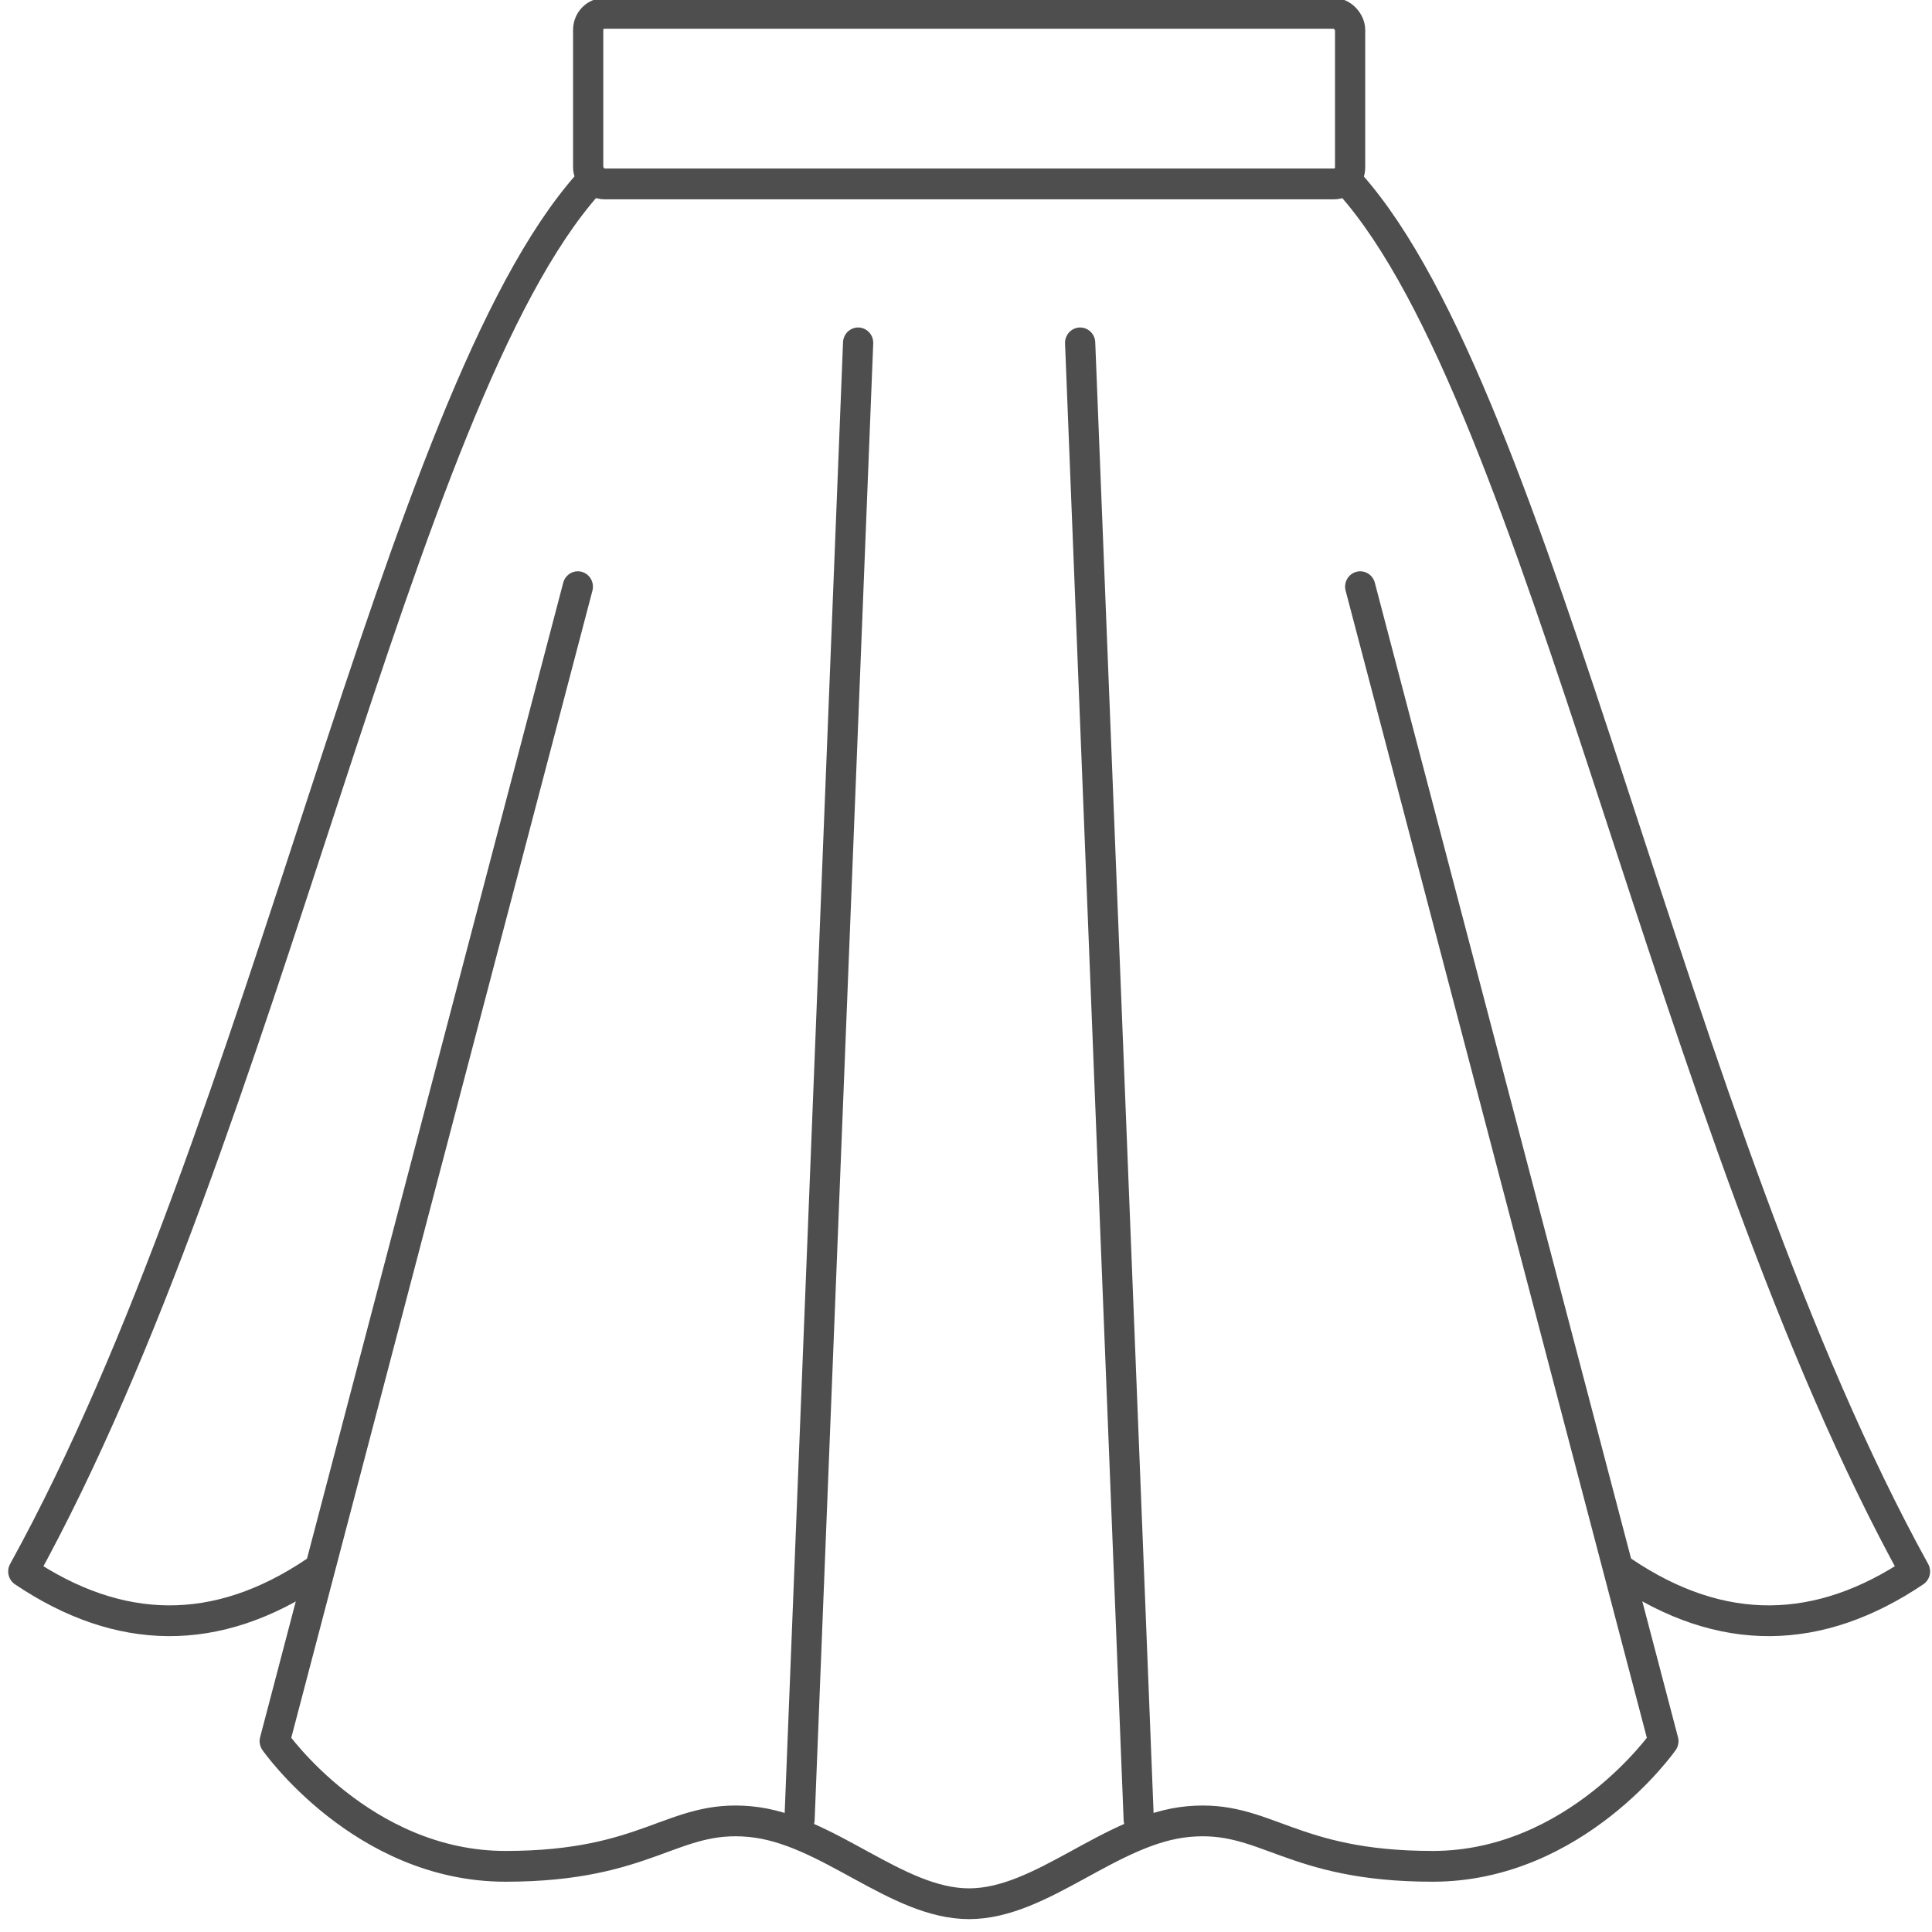
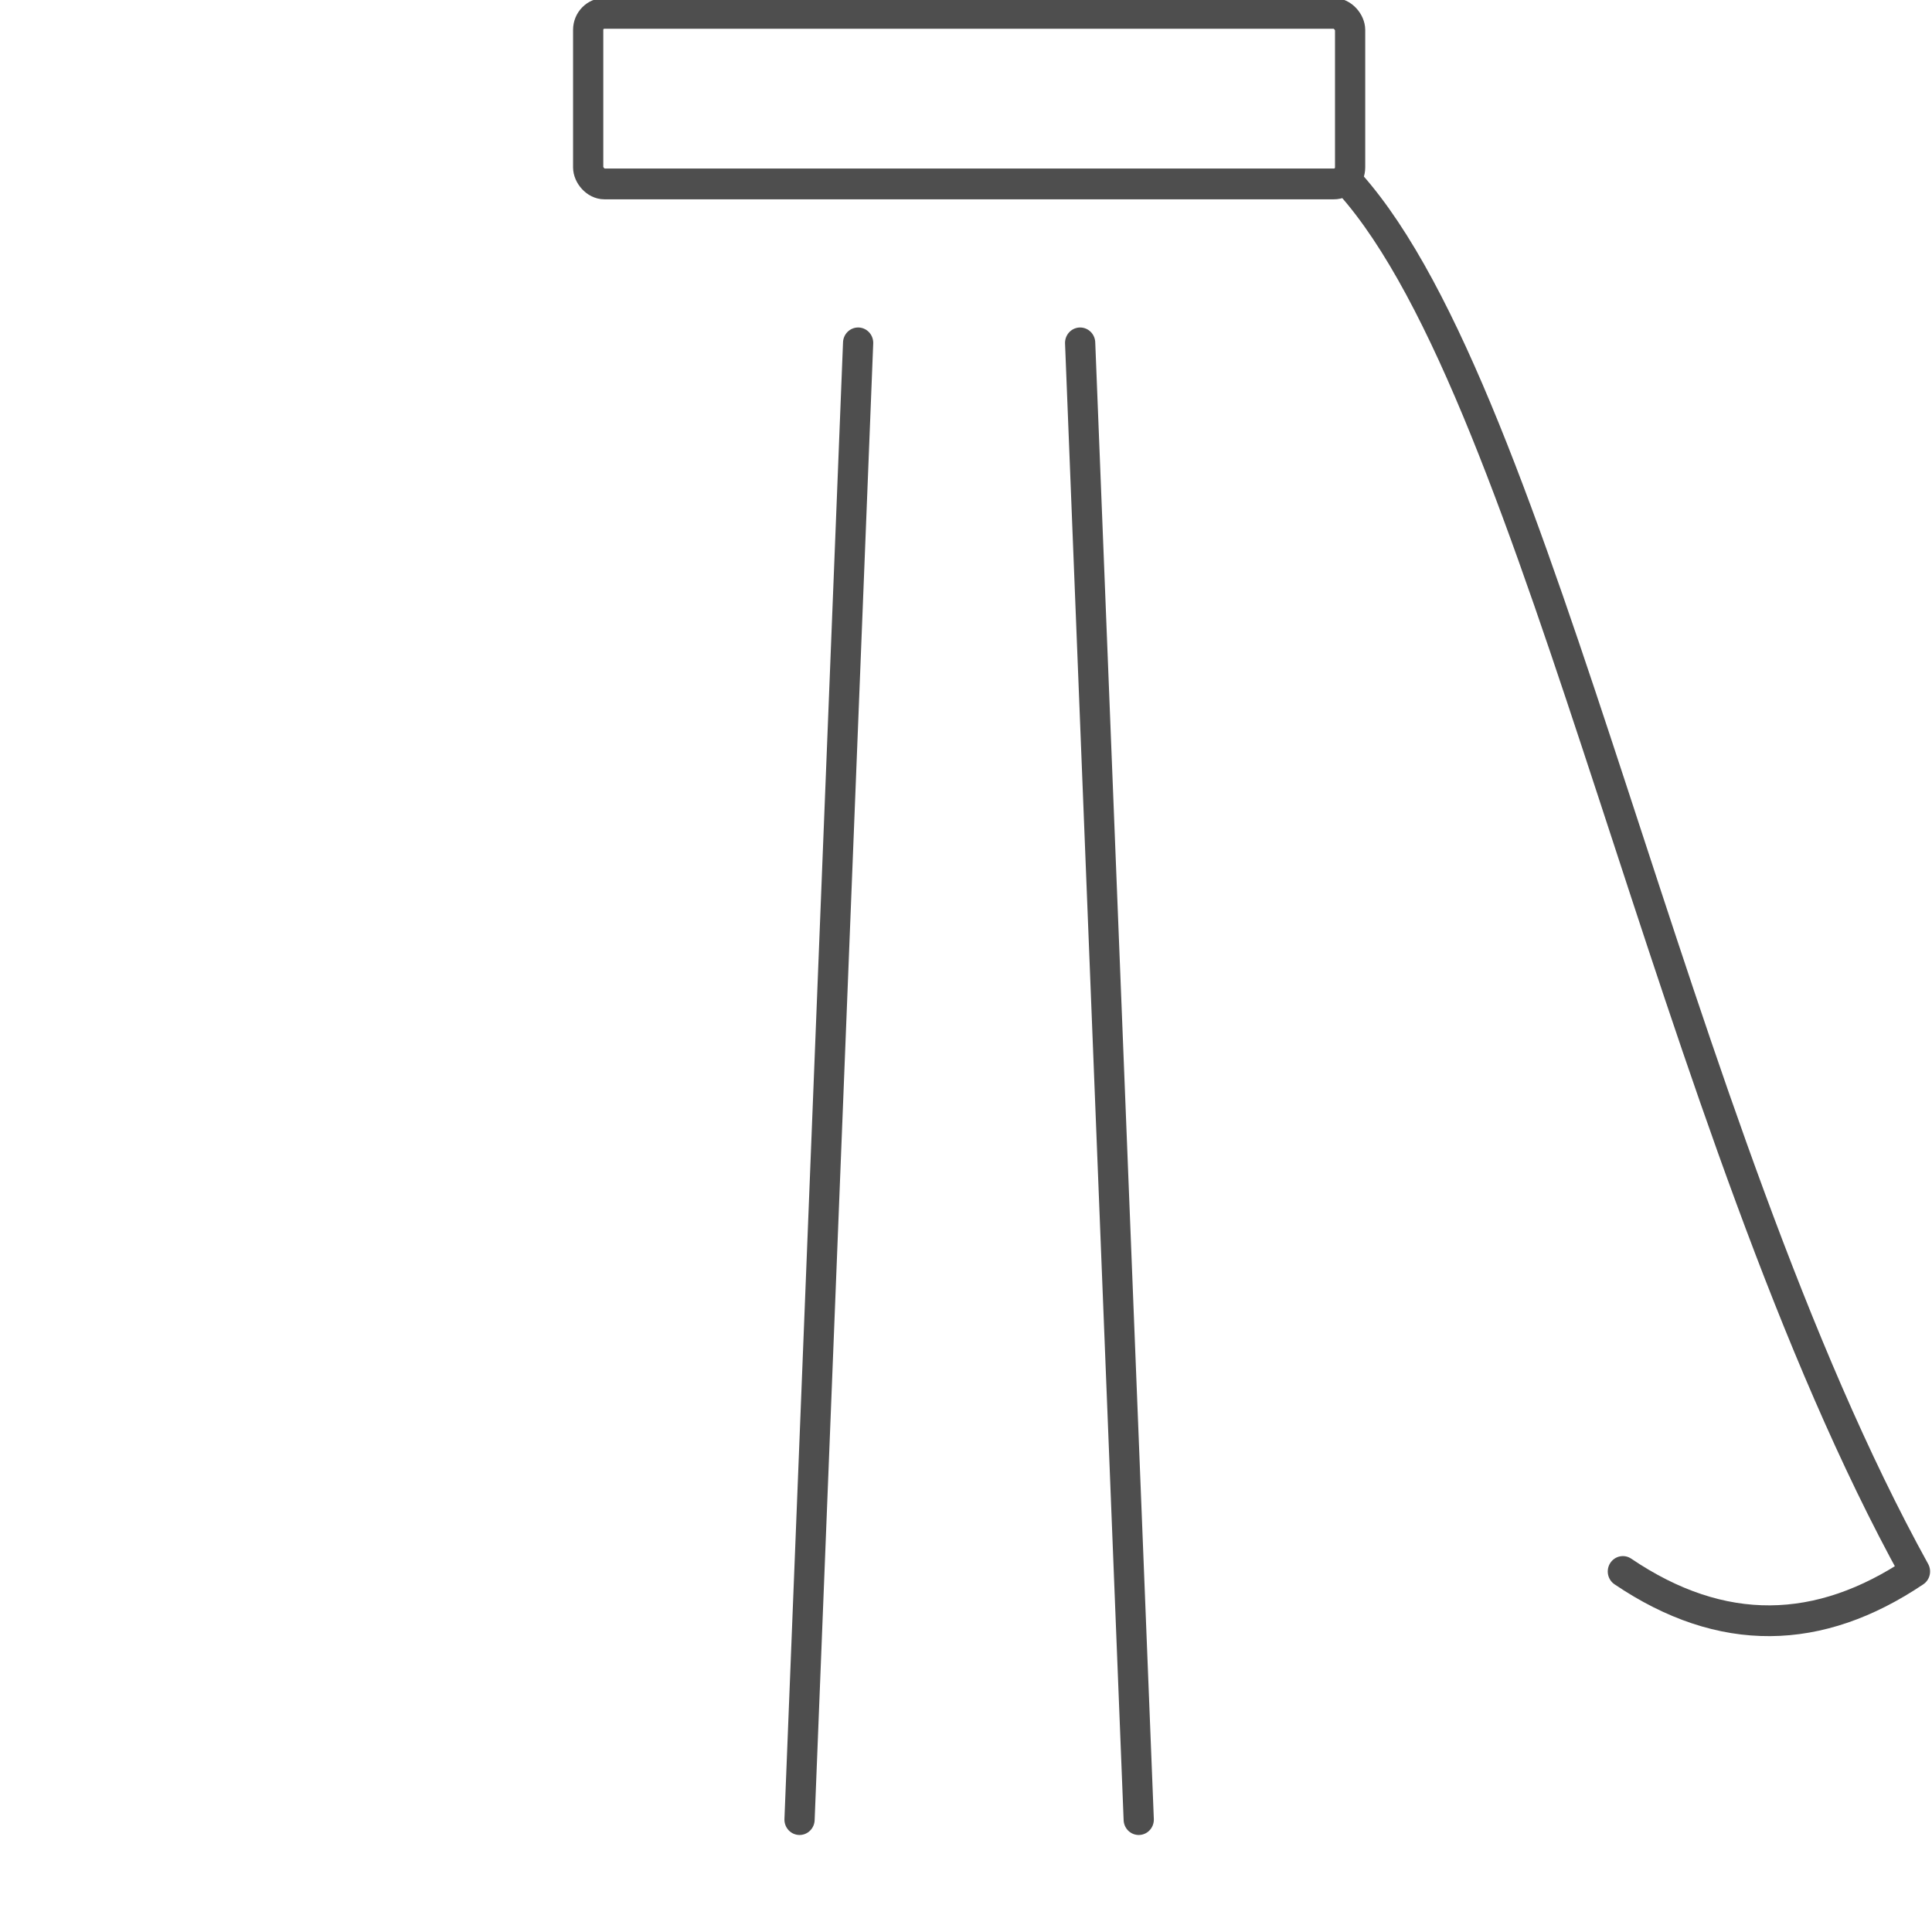
<svg xmlns="http://www.w3.org/2000/svg" xmlns:ns1="http://www.inkscape.org/namespaces/inkscape" xmlns:ns2="http://sodipodi.sourceforge.net/DTD/sodipodi-0.dtd" width="95" height="95" viewBox="0 0 95 95" id="svg2" version="1.1" ns1:version="0.91 r13725" ns2:docname="spodnica.svg" ns1:export-filename="C:\Users\satysfakcja\Desktop\layer1-4.png" ns1:export-xdpi="90" ns1:export-ydpi="90">
  <defs id="defs4" />
  <ns2:namedview id="base" pagecolor="#ffffff" bordercolor="#666666" borderopacity="1.0" ns1:pageopacity="0.0" ns1:pageshadow="2" ns1:zoom="2.8" ns1:cx="46.655331" ns1:cy="65.540072" ns1:document-units="px" ns1:current-layer="layer1" showgrid="false" units="px" fit-margin-top="0" fit-margin-left="0" fit-margin-right="0" fit-margin-bottom="0" ns1:window-width="1920" ns1:window-height="1017" ns1:window-x="1912" ns1:window-y="-8" ns1:window-maximized="1" />
  <g ns1:label="Layer 1" ns1:groupmode="layer" id="layer1" transform="translate(-669.643,-776.291)">
    <g id="g4464" transform="matrix(1.239,0,0,1.242,1904.456,322.836)" />
    <g id="g4464-7" transform="matrix(1.239,0,0,1.242,1770.885,387.836)" />
    <g id="g4789" transform="matrix(0.992,0,0,1.01,-99.287,-12.967)">
      <g id="g4780">
        <rect style="fill:none;fill-opacity:1;stroke:#4e4e4e;stroke-width:1.498;stroke-linecap:round;stroke-linejoin:round;stroke-miterlimit:4;stroke-dasharray:none;stroke-opacity:1" id="rect4704" width="37.768" height="8.304" x="804.286" y="782.094" rx="0.804" ry="0.804" />
        <path ns2:nodetypes="ccc" ns1:connector-curvature="0" id="path4712" d="m 855.574,857.951 c 4.912,3.263 9.735,3.134 14.479,0 -12.133,-21.593 -18.491,-57.072 -28,-67.554" style="fill:none;fill-opacity:1;stroke:#4e4e4e;stroke-width:1.498;stroke-linecap:round;stroke-linejoin:round;stroke-miterlimit:4;stroke-dasharray:none;stroke-opacity:1" />
-         <path style="fill:none;fill-opacity:1;stroke:#4e4e4e;stroke-width:1.498;stroke-linecap:round;stroke-linejoin:round;stroke-miterlimit:4;stroke-dasharray:none;stroke-opacity:1" d="m 790.765,857.951 c -4.912,3.263 -9.735,3.134 -14.479,0 12.133,-21.593 18.491,-57.072 28,-67.554" id="path4738" ns1:connector-curvature="0" ns2:nodetypes="ccc" />
      </g>
      <g id="g4785">
        <path ns2:nodetypes="cc" ns1:connector-curvature="0" id="path4716" d="M 831.576,870.031 828.672,798.136" style="fill:none;fill-opacity:1;stroke:#4e4e4e;stroke-width:1.498;stroke-linecap:round;stroke-linejoin:round;stroke-miterlimit:4;stroke-dasharray:none;stroke-opacity:1" />
        <path style="fill:none;fill-opacity:1;stroke:#4e4e4e;stroke-width:1.498;stroke-linecap:round;stroke-linejoin:round;stroke-miterlimit:4;stroke-dasharray:none;stroke-opacity:1" d="m 814.763,870.031 2.904,-71.895" id="path4740" ns1:connector-curvature="0" ns2:nodetypes="cc" />
      </g>
      <g style="stroke:#4e4e4e;stroke-width:1.498;stroke-miterlimit:4;stroke-dasharray:none;stroke-opacity:1" transform="matrix(-1,0,0,1,1646.333,0)" id="g4764">
        <g style="stroke:#4e4e4e;stroke-width:1.498;stroke-miterlimit:4;stroke-dasharray:none;stroke-opacity:1" id="g4760">
-           <path style="fill:none;fill-opacity:1;stroke:#4e4e4e;stroke-width:1.498;stroke-linecap:round;stroke-linejoin:round;stroke-miterlimit:4;stroke-dasharray:none;stroke-opacity:1" d="m 803.778,810.006 -15.027,56.206 c 0,0 4.341,6.094 11.436,6.094 7.096,0 8.256,-2.525 12.107,-2.179 3.851,0.346 7.25,4 10.872,4 3.622,0 7.021,-3.654 10.872,-4 3.851,-0.346 5.012,2.179 12.107,2.179 7.096,0 11.439,-6.094 11.439,-6.094 l -15.024,-56.206" id="path4742" ns1:connector-curvature="0" ns2:nodetypes="cczzczzcc" />
-         </g>
+           </g>
      </g>
    </g>
    <g transform="translate(4.4723032e-5,0)" id="g4770" style="stroke:#00ffff">
      <g id="g4774" style="stroke:#00ffff" />
    </g>
  </g>
</svg>